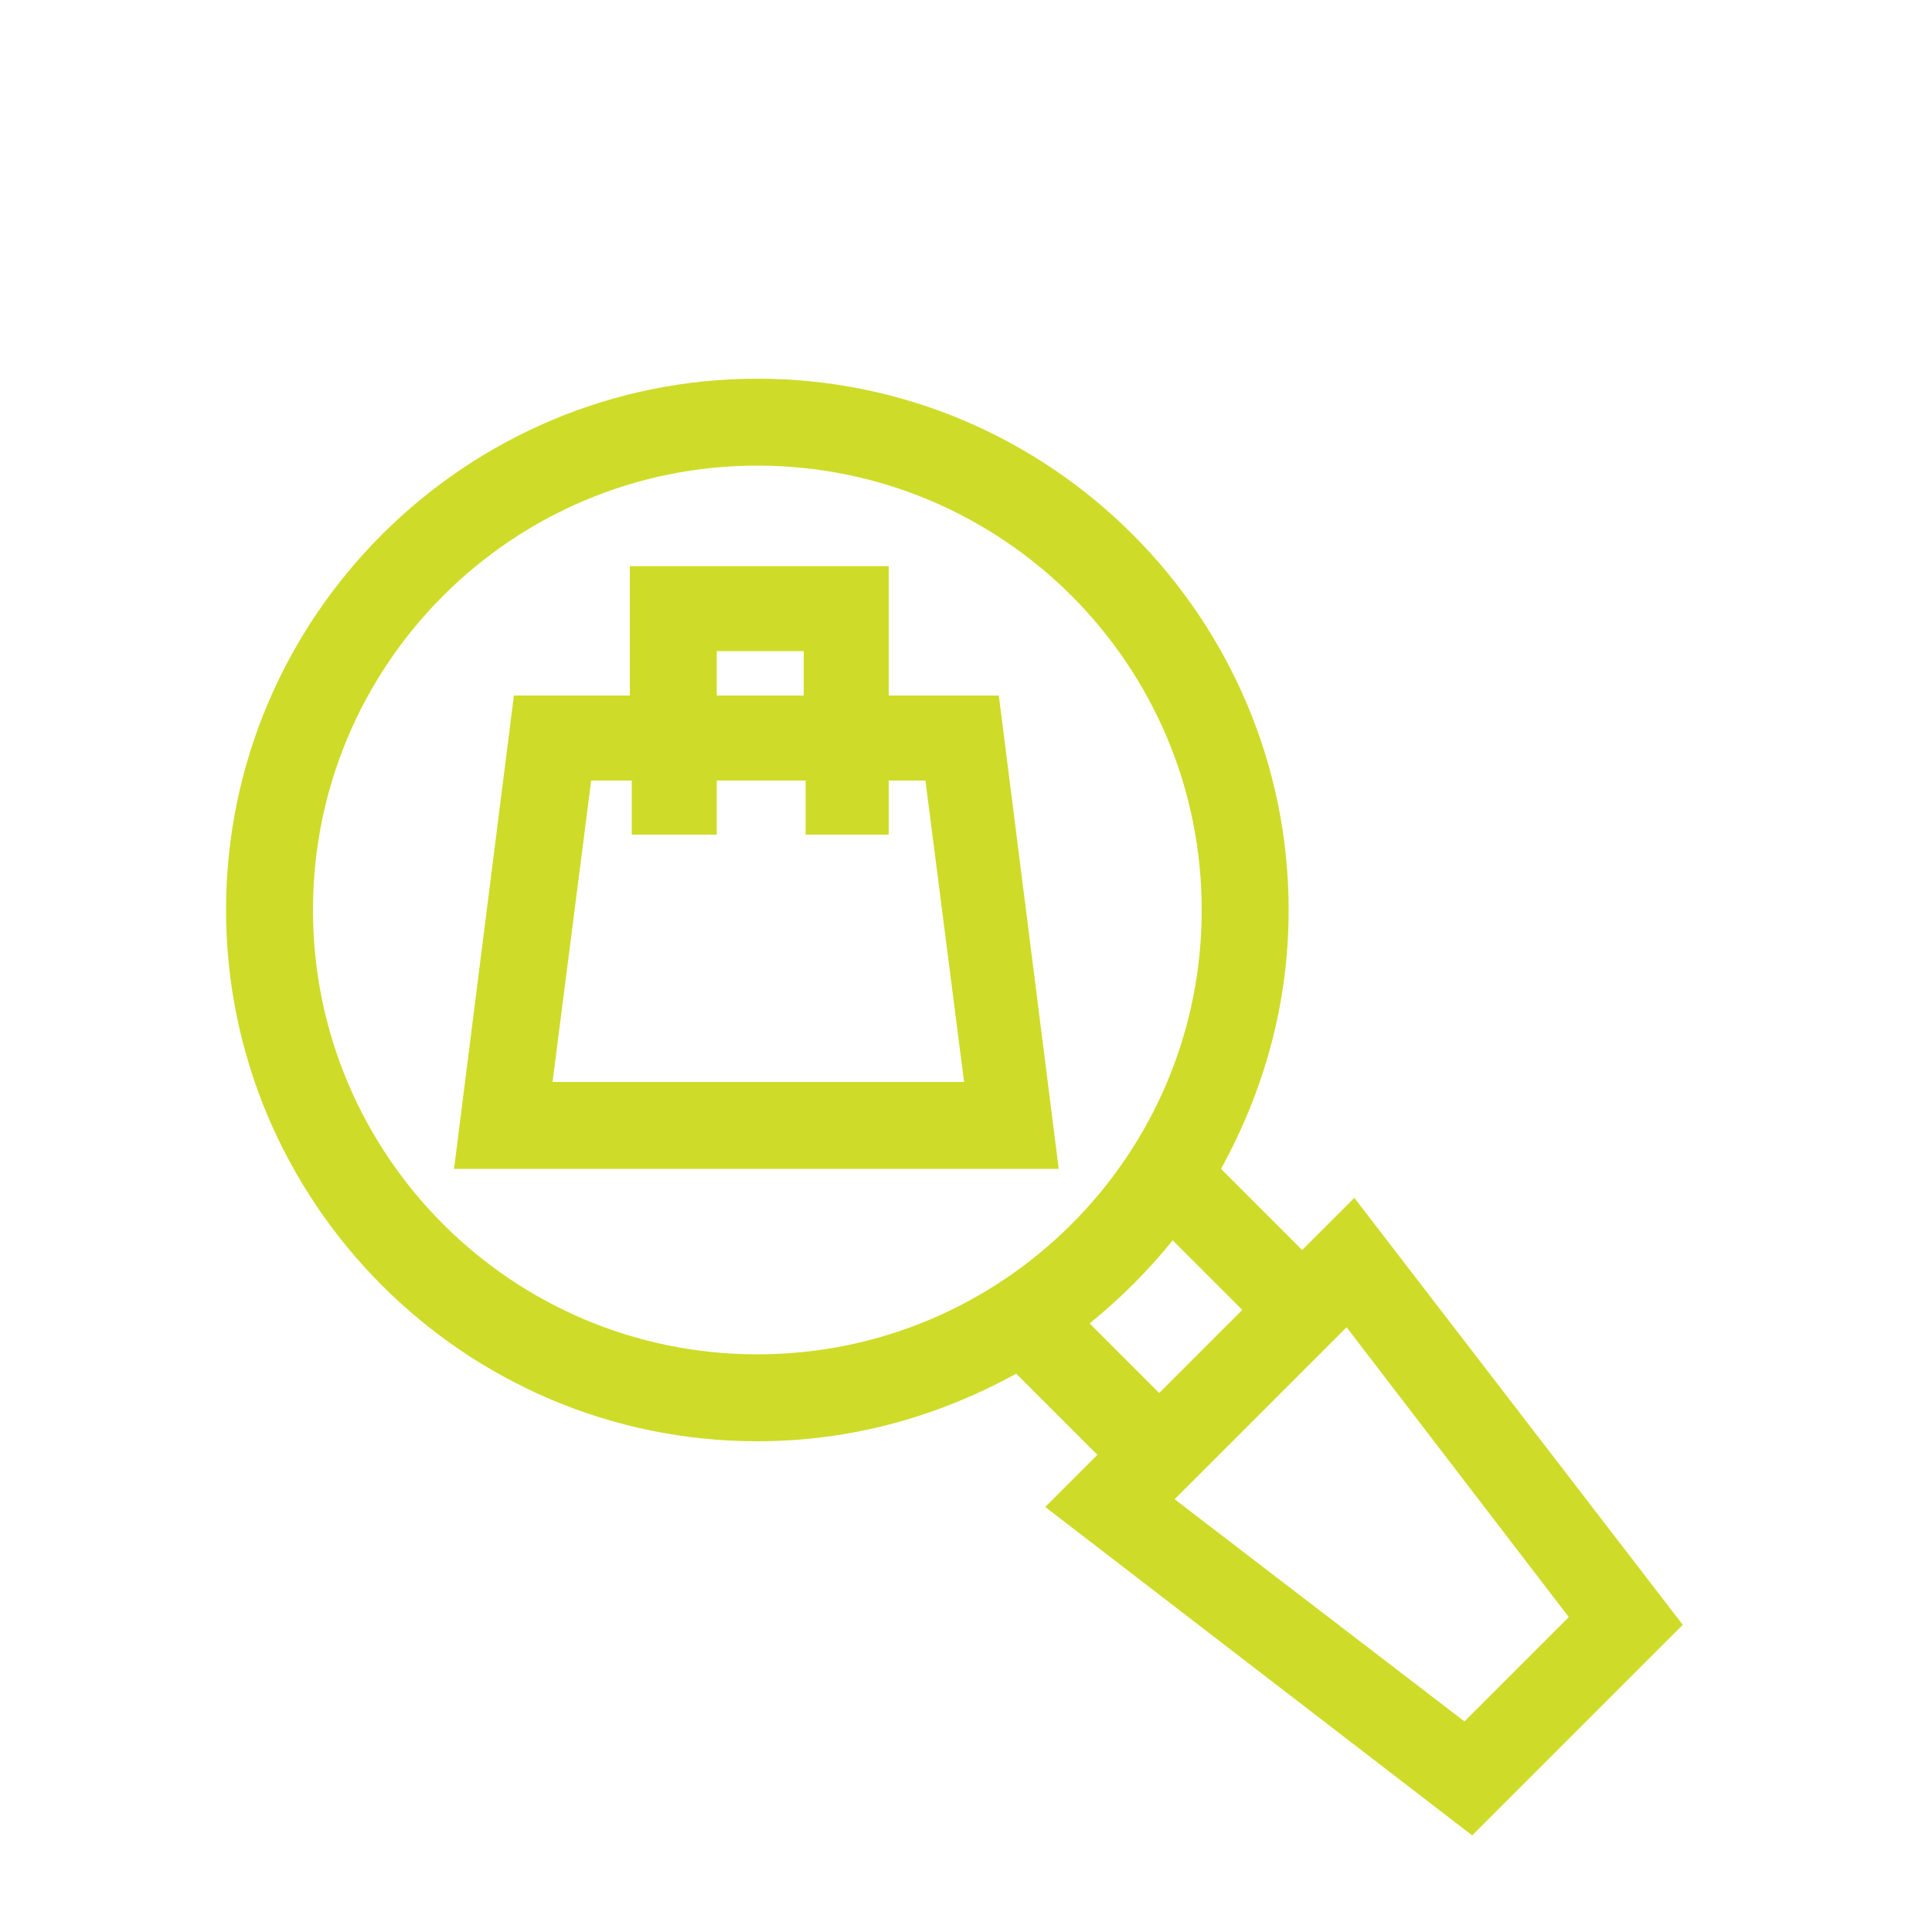
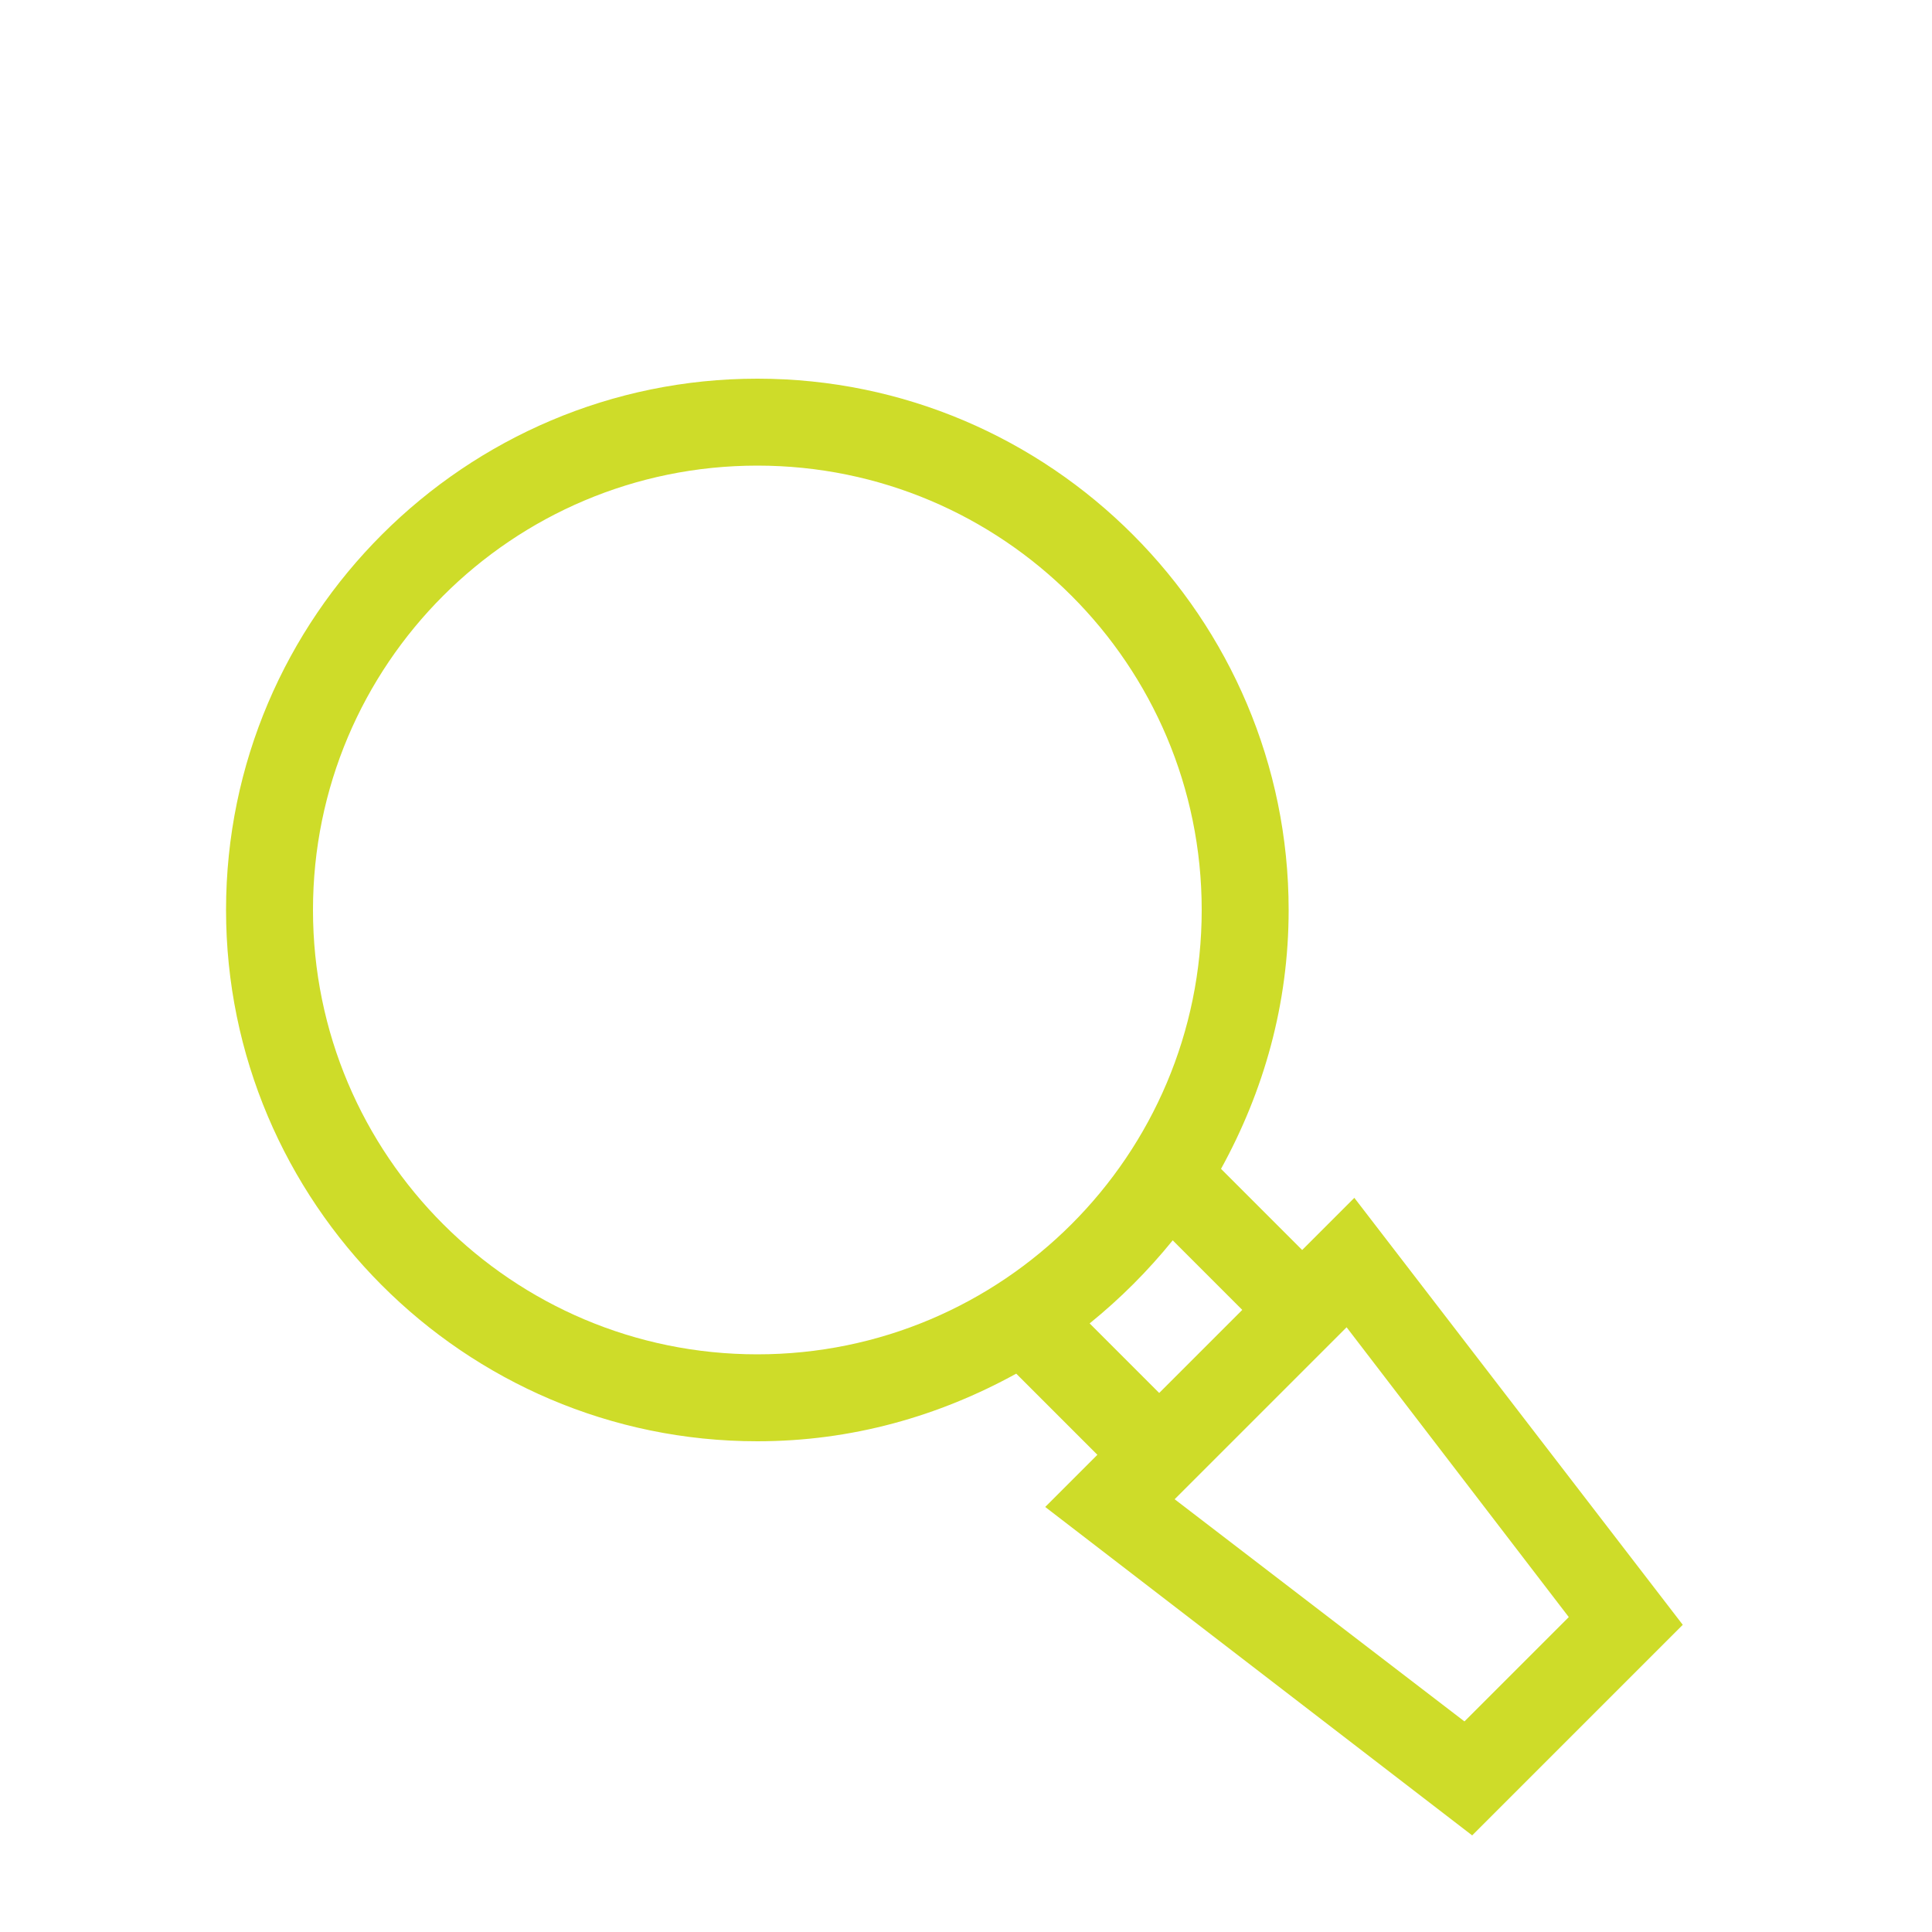
<svg xmlns="http://www.w3.org/2000/svg" version="1.1" id="Layer_1" x="0px" y="0px" viewBox="0 0 100 100" style="enable-background:new 0 0 100 100;" xml:space="preserve">
  <style type="text/css">
	.st0{fill:#CEDC29;}
</style>
-   <path class="st0" d="M28.6,56l2-15.6h2.1v2.8h4.4v-2.8h4.6v2.8H46v-2.8h1.9l2,15.6H28.6z M37.1,33.7h4.5V36h-4.5V33.7z M46,36v-6.7  H32.6V36h-6l-3.1,24.5h31.3L51.7,36C51.7,36,46,36,46,36z" />
  <path class="st0" d="M75.8,89.1l-15-11.5c1-1,7.8-7.8,8.9-8.9l11.5,15L75.8,89.1z M56.4,68.5c1.6-1.3,3-2.7,4.3-4.3l3.6,3.6  c-1.5,1.5-2.8,2.8-4.3,4.3L56.4,68.5z M16.2,47.1c0-12.7,10.3-23,23-23s23,10.3,23,23s-10.3,23-23,23S16.2,59.8,16.2,47.1 M70.1,62  l-2.7,2.7l-4.2-4.2c2.2-4,3.5-8.5,3.5-13.4c0-15.1-12.3-27.5-27.5-27.5c-15.1,0-27.5,12.3-27.5,27.5c0,15.1,12.3,27.5,27.5,27.5  c4.9,0,9.4-1.3,13.4-3.5l4.2,4.2L54.1,78l22.1,17l10.9-10.9L70.1,62z" />
</svg>